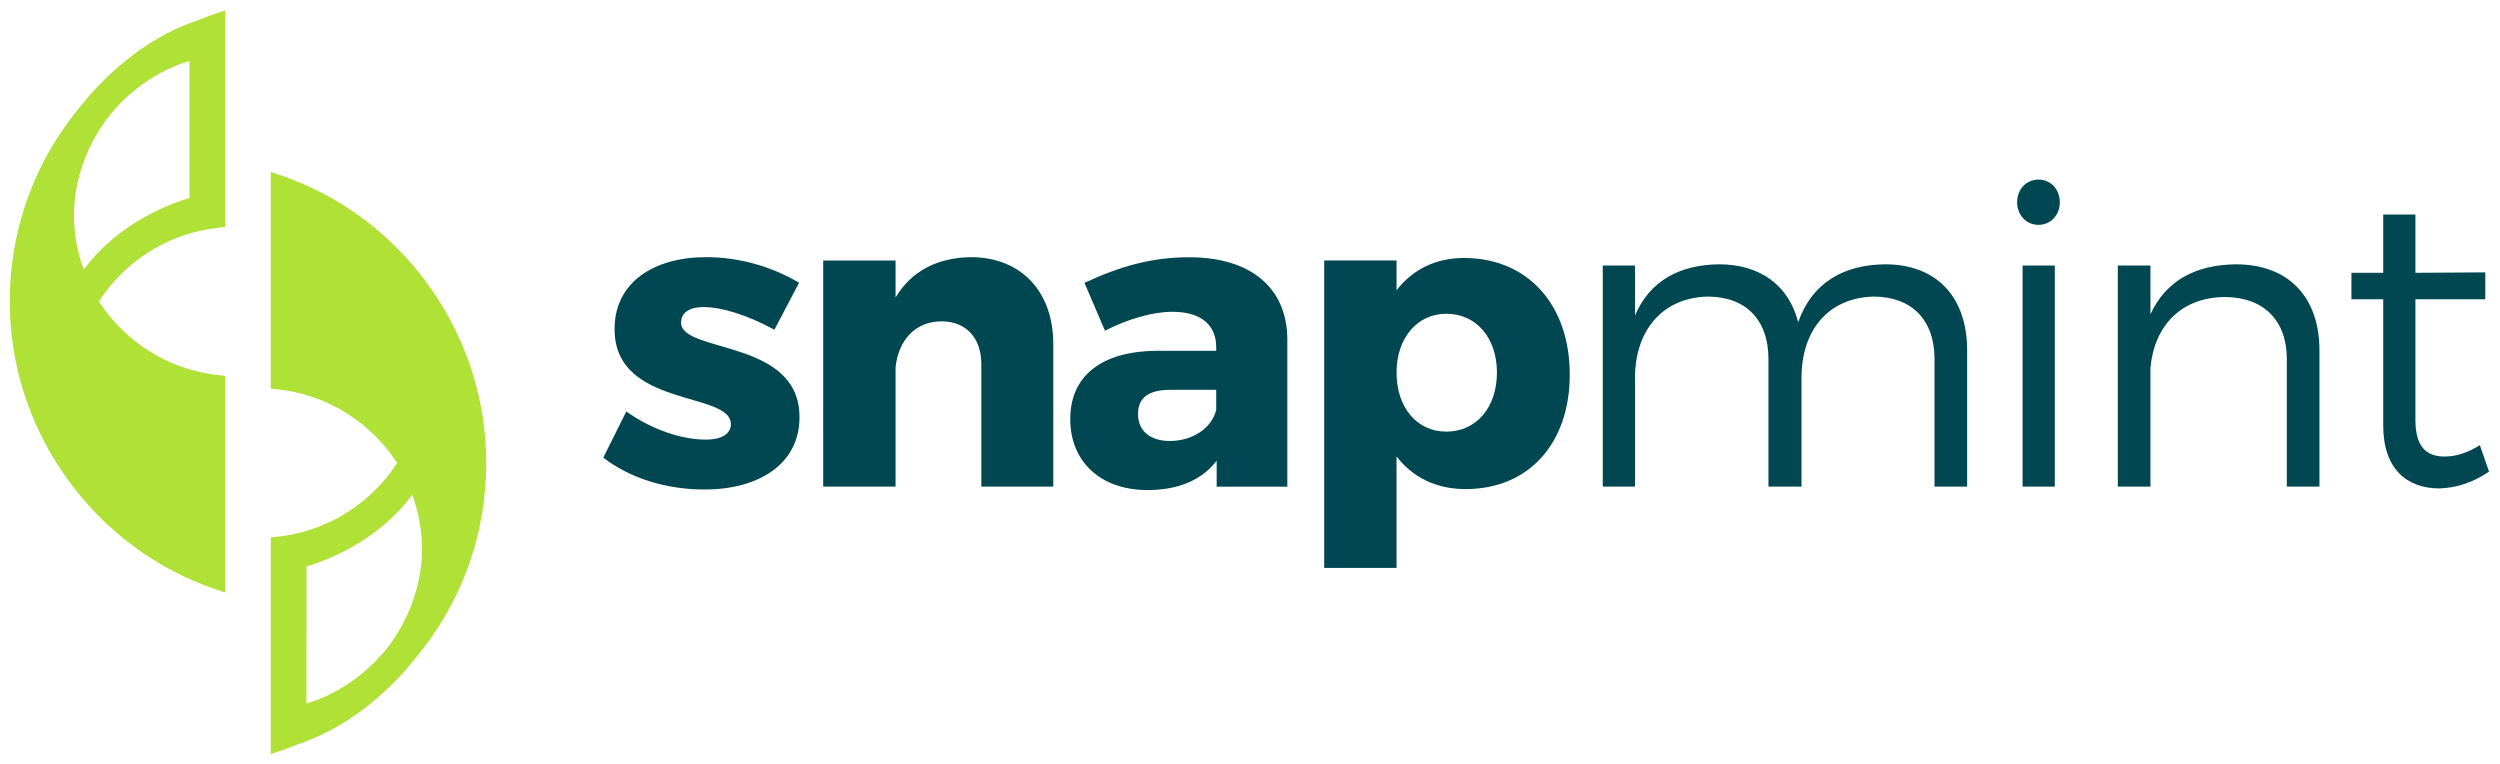
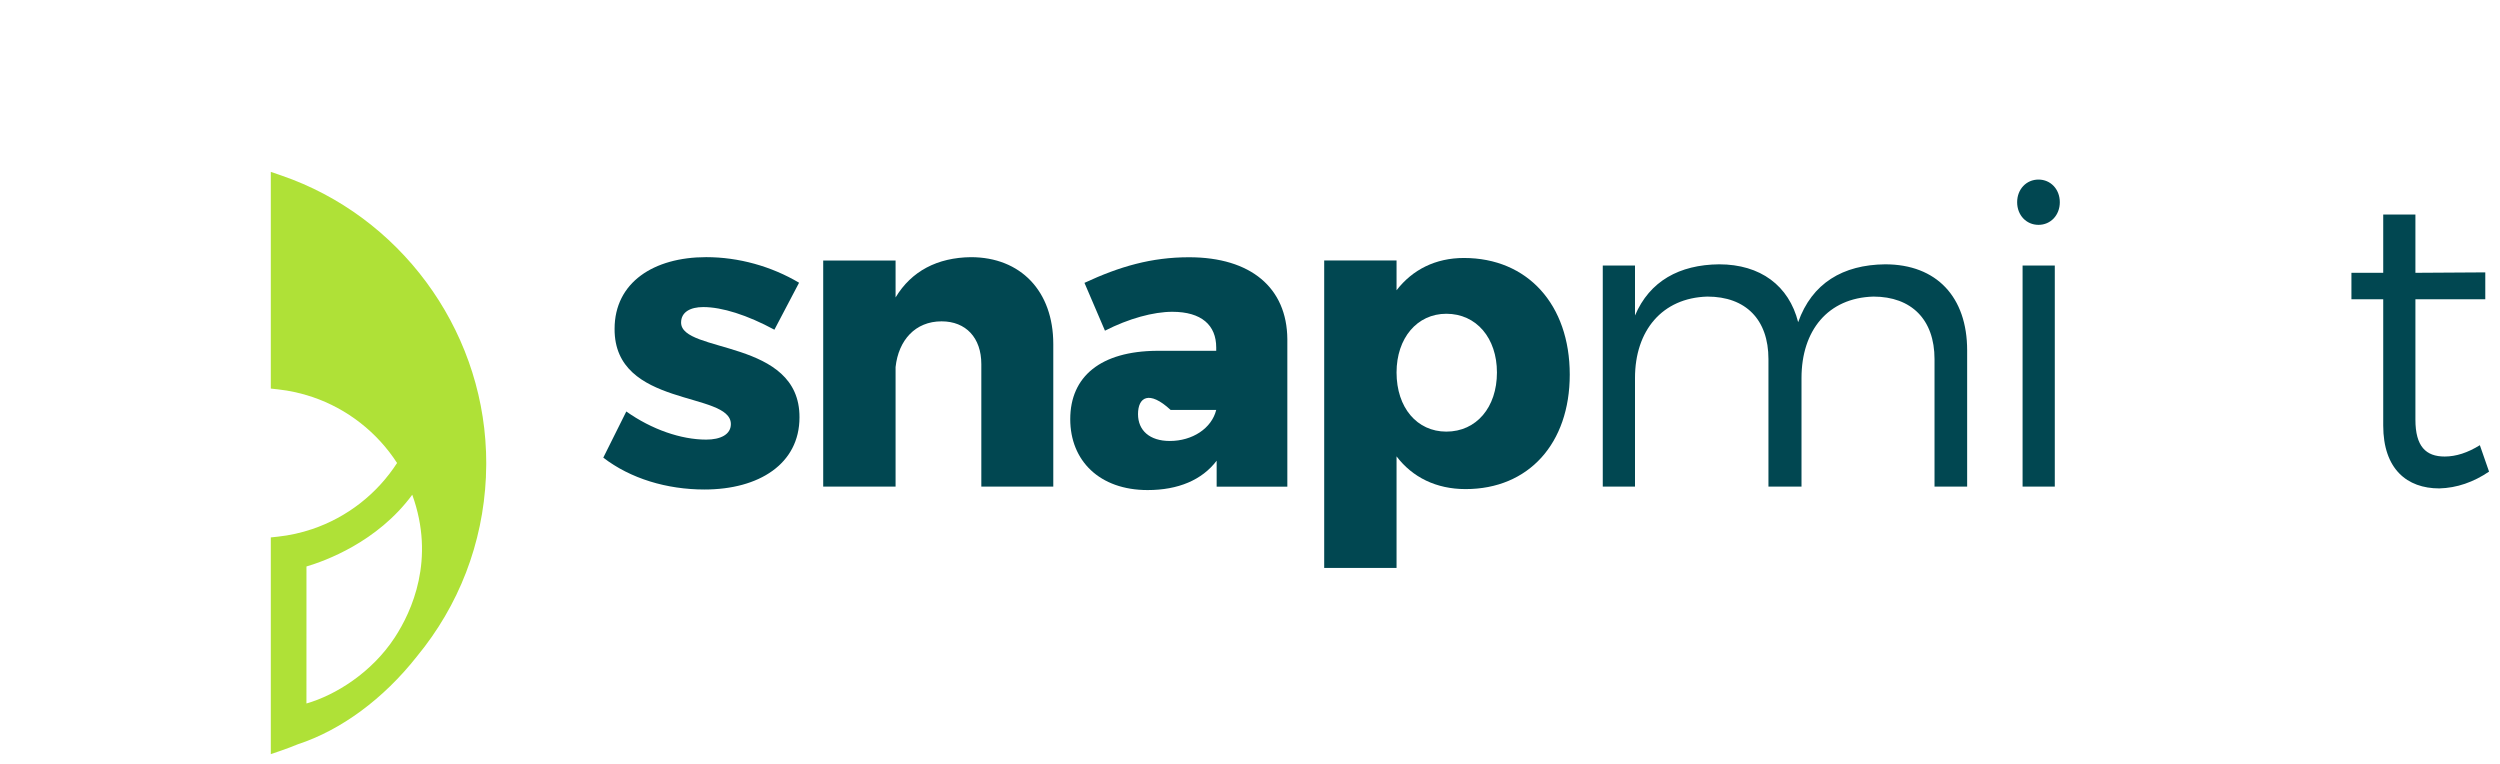
<svg xmlns="http://www.w3.org/2000/svg" width="121" height="37" viewBox="0 0 121 37" fill="none">
  <path d="M38.675 13.684L37.481 15.958C36.165 15.247 34.949 14.862 34.038 14.862C33.411 14.862 32.965 15.105 32.965 15.612C32.965 17.115 38.716 16.384 38.695 20.201C38.695 22.454 36.732 23.692 34.099 23.692C32.277 23.692 30.516 23.165 29.199 22.15L30.313 19.916C31.548 20.789 32.965 21.277 34.18 21.277C34.869 21.277 35.374 21.033 35.374 20.526C35.374 18.922 29.726 19.754 29.746 15.917C29.746 13.664 31.649 12.446 34.18 12.446C35.76 12.446 37.338 12.892 38.675 13.684Z" fill="#014751" />
  <path d="M50.979 16.65V23.552H47.496V17.624C47.496 16.345 46.747 15.553 45.573 15.553C44.297 15.553 43.487 16.467 43.346 17.766V23.552H39.843V12.61H43.346V14.396C44.115 13.117 45.371 12.468 46.99 12.447C49.4 12.447 50.979 14.092 50.979 16.65Z" fill="#014751" />
-   <path d="M58.865 19.841V18.867H56.659C55.606 18.867 55.08 19.232 55.08 20.044C55.08 20.836 55.647 21.343 56.618 21.343C57.712 21.343 58.643 20.735 58.865 19.841V19.841ZM62.307 16.411V23.556H58.886V22.298C58.178 23.232 57.023 23.719 55.545 23.719C53.217 23.719 51.8 22.298 51.8 20.288C51.8 18.217 53.278 17 55.991 16.979H58.865V16.817C58.865 15.741 58.157 15.091 56.74 15.091C55.829 15.091 54.634 15.415 53.48 16.005L52.488 13.69C54.189 12.899 55.727 12.451 57.549 12.451C60.546 12.451 62.288 13.934 62.307 16.411" fill="#014751" />
+   <path d="M58.865 19.841H56.659C55.606 18.867 55.08 19.232 55.08 20.044C55.08 20.836 55.647 21.343 56.618 21.343C57.712 21.343 58.643 20.735 58.865 19.841V19.841ZM62.307 16.411V23.556H58.886V22.298C58.178 23.232 57.023 23.719 55.545 23.719C53.217 23.719 51.8 22.298 51.8 20.288C51.8 18.217 53.278 17 55.991 16.979H58.865V16.817C58.865 15.741 58.157 15.091 56.74 15.091C55.829 15.091 54.634 15.415 53.48 16.005L52.488 13.69C54.189 12.899 55.727 12.451 57.549 12.451C60.546 12.451 62.288 13.934 62.307 16.411" fill="#014751" />
  <path d="M72.452 18.028C72.452 16.364 71.46 15.186 70.002 15.186C68.586 15.186 67.593 16.364 67.593 18.028C67.593 19.734 68.586 20.89 70.002 20.89C71.46 20.89 72.452 19.713 72.452 18.028ZM75.976 18.13C75.976 21.459 73.992 23.672 70.934 23.672C69.517 23.672 68.362 23.103 67.593 22.088V27.488H64.091V12.608H67.593V14.049C68.362 13.054 69.476 12.486 70.853 12.486C73.931 12.486 75.976 14.739 75.976 18.13" fill="#014751" />
  <path d="M95.21 16.954V23.552H93.631V17.38C93.631 15.472 92.517 14.355 90.675 14.355C88.468 14.416 87.193 16 87.193 18.294V23.552H85.593V17.38C85.593 15.472 84.5 14.355 82.637 14.355C80.45 14.416 79.134 16 79.134 18.294V23.552H77.574V12.853H79.134V15.269C79.843 13.604 81.28 12.813 83.204 12.793C85.208 12.793 86.585 13.828 87.031 15.594C87.698 13.706 89.197 12.813 91.242 12.793C93.732 12.793 95.21 14.376 95.21 16.954Z" fill="#014751" />
  <path d="M97.893 12.853H99.452V23.552H97.893V12.853ZM99.695 9.787C99.695 10.417 99.25 10.883 98.663 10.883C98.076 10.883 97.63 10.417 97.63 9.787C97.63 9.158 98.076 8.691 98.663 8.691C99.25 8.691 99.695 9.158 99.695 9.787Z" fill="#014751" />
-   <path d="M112.261 16.954V23.552H110.682V17.38C110.682 15.492 109.548 14.376 107.665 14.376C105.56 14.396 104.264 15.776 104.082 17.806V23.552H102.502V12.853H104.082V15.208C104.831 13.584 106.268 12.813 108.212 12.793C110.763 12.793 112.261 14.376 112.261 16.954Z" fill="#014751" />
  <path d="M120.47 22.826C119.721 23.334 118.911 23.618 118.061 23.639C116.502 23.639 115.348 22.705 115.348 20.593V14.483H113.809V13.204H115.348V10.382H116.906V13.204L120.288 13.183V14.483H116.906V20.309C116.906 21.609 117.413 22.096 118.324 22.096C118.87 22.096 119.437 21.913 120.025 21.547L120.47 22.826Z" fill="#014751" />
-   <path d="M4.051 13.054C2.923 9.926 4.071 7.41 4.9 6.144C6.014 4.44 7.768 3.355 9.173 2.95C9.177 5.052 9.174 8.546 9.172 9.582C8.297 9.839 5.743 10.754 4.051 13.054ZM9.591 0.977C7.491 1.664 5.444 3.176 3.831 5.224C1.793 7.695 0.637 10.693 0.487 13.906L0.486 13.956C0.479 14.124 0.474 14.292 0.473 14.459L0.472 14.59C0.472 14.756 0.475 14.921 0.481 15.087L0.483 15.14C0.705 21.177 4.684 26.547 10.386 28.504L10.899 28.68V18.192L10.553 18.154C9.985 18.092 9.42 17.966 8.873 17.781C7.194 17.209 5.752 16.08 4.787 14.59C5.755 13.093 7.204 11.963 8.892 11.392C9.431 11.21 9.989 11.086 10.553 11.025L10.899 10.988V0.5L10.386 0.676C10.118 0.767 9.842 0.872 9.591 0.977" fill="#AFE137" />
  <path d="M14.832 34.049C14.829 31.947 14.832 28.453 14.833 27.417C15.708 27.16 18.263 26.245 19.953 23.945C21.084 27.073 19.934 29.588 19.106 30.855C17.992 32.558 16.238 33.644 14.832 34.049ZM23.525 21.913L23.523 21.858C23.301 15.822 19.322 10.452 13.62 8.495L13.107 8.319V18.807L13.454 18.845C14.021 18.907 14.586 19.032 15.132 19.218C16.811 19.79 18.254 20.919 19.218 22.409C18.25 23.906 16.801 25.037 15.114 25.607C14.575 25.789 14.017 25.913 13.454 25.974L13.107 26.011V36.5L13.62 36.324C13.898 36.228 14.172 36.124 14.415 36.023C16.515 35.334 18.563 33.822 20.175 31.775C22.213 29.304 23.369 26.306 23.519 23.09L23.519 23.043C23.527 22.874 23.532 22.706 23.533 22.518L23.534 22.409C23.534 22.243 23.531 22.078 23.525 21.913Z" fill="#AFE137" />
</svg>